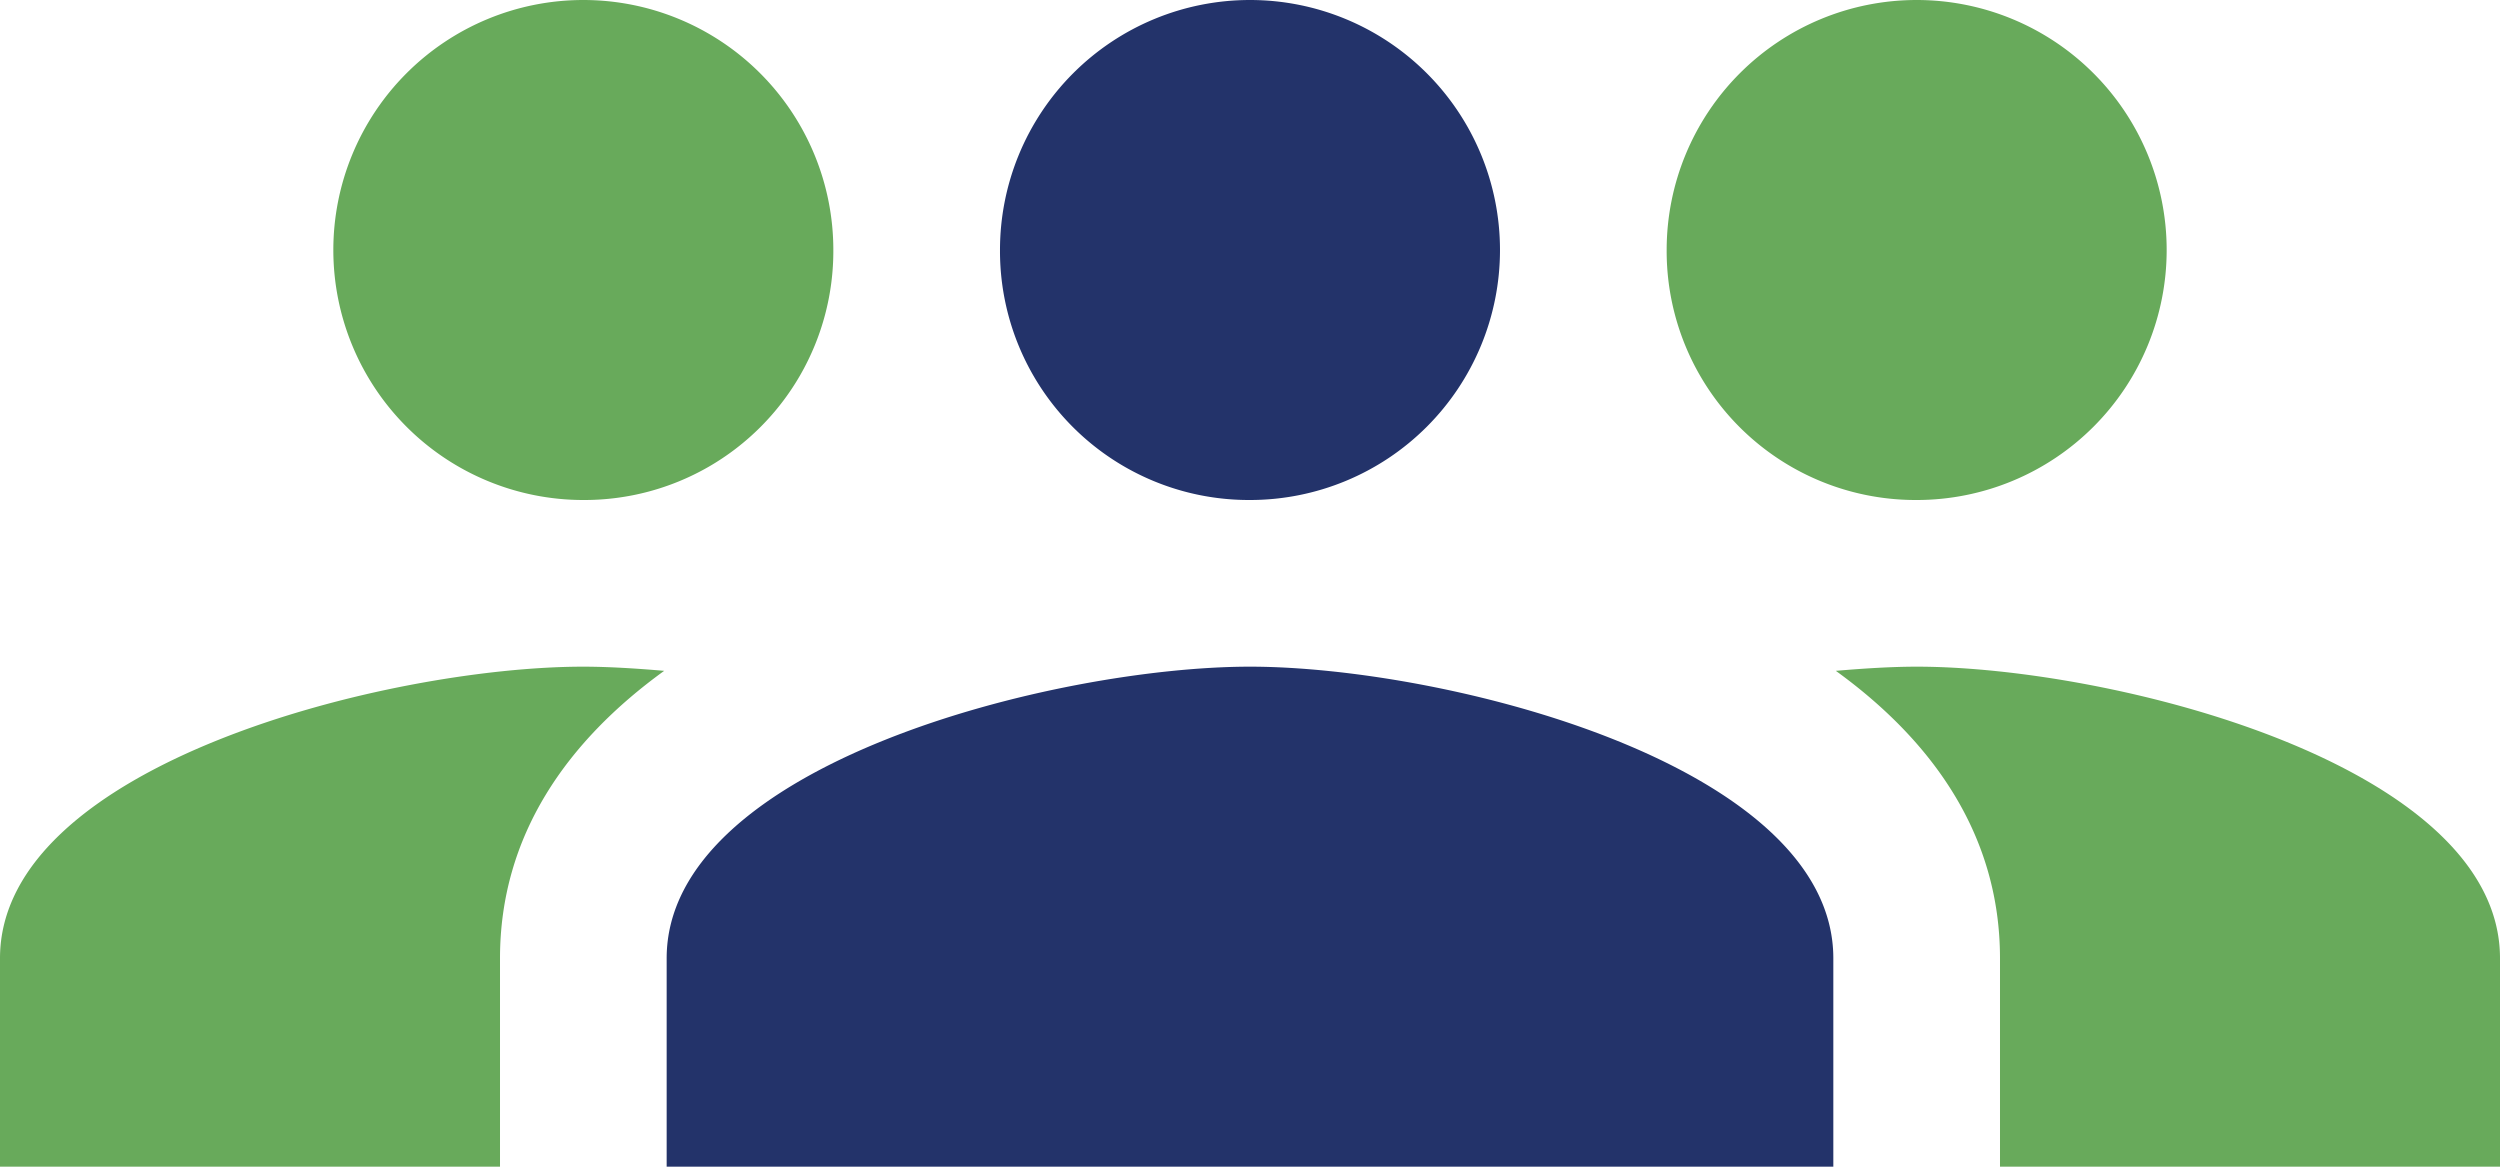
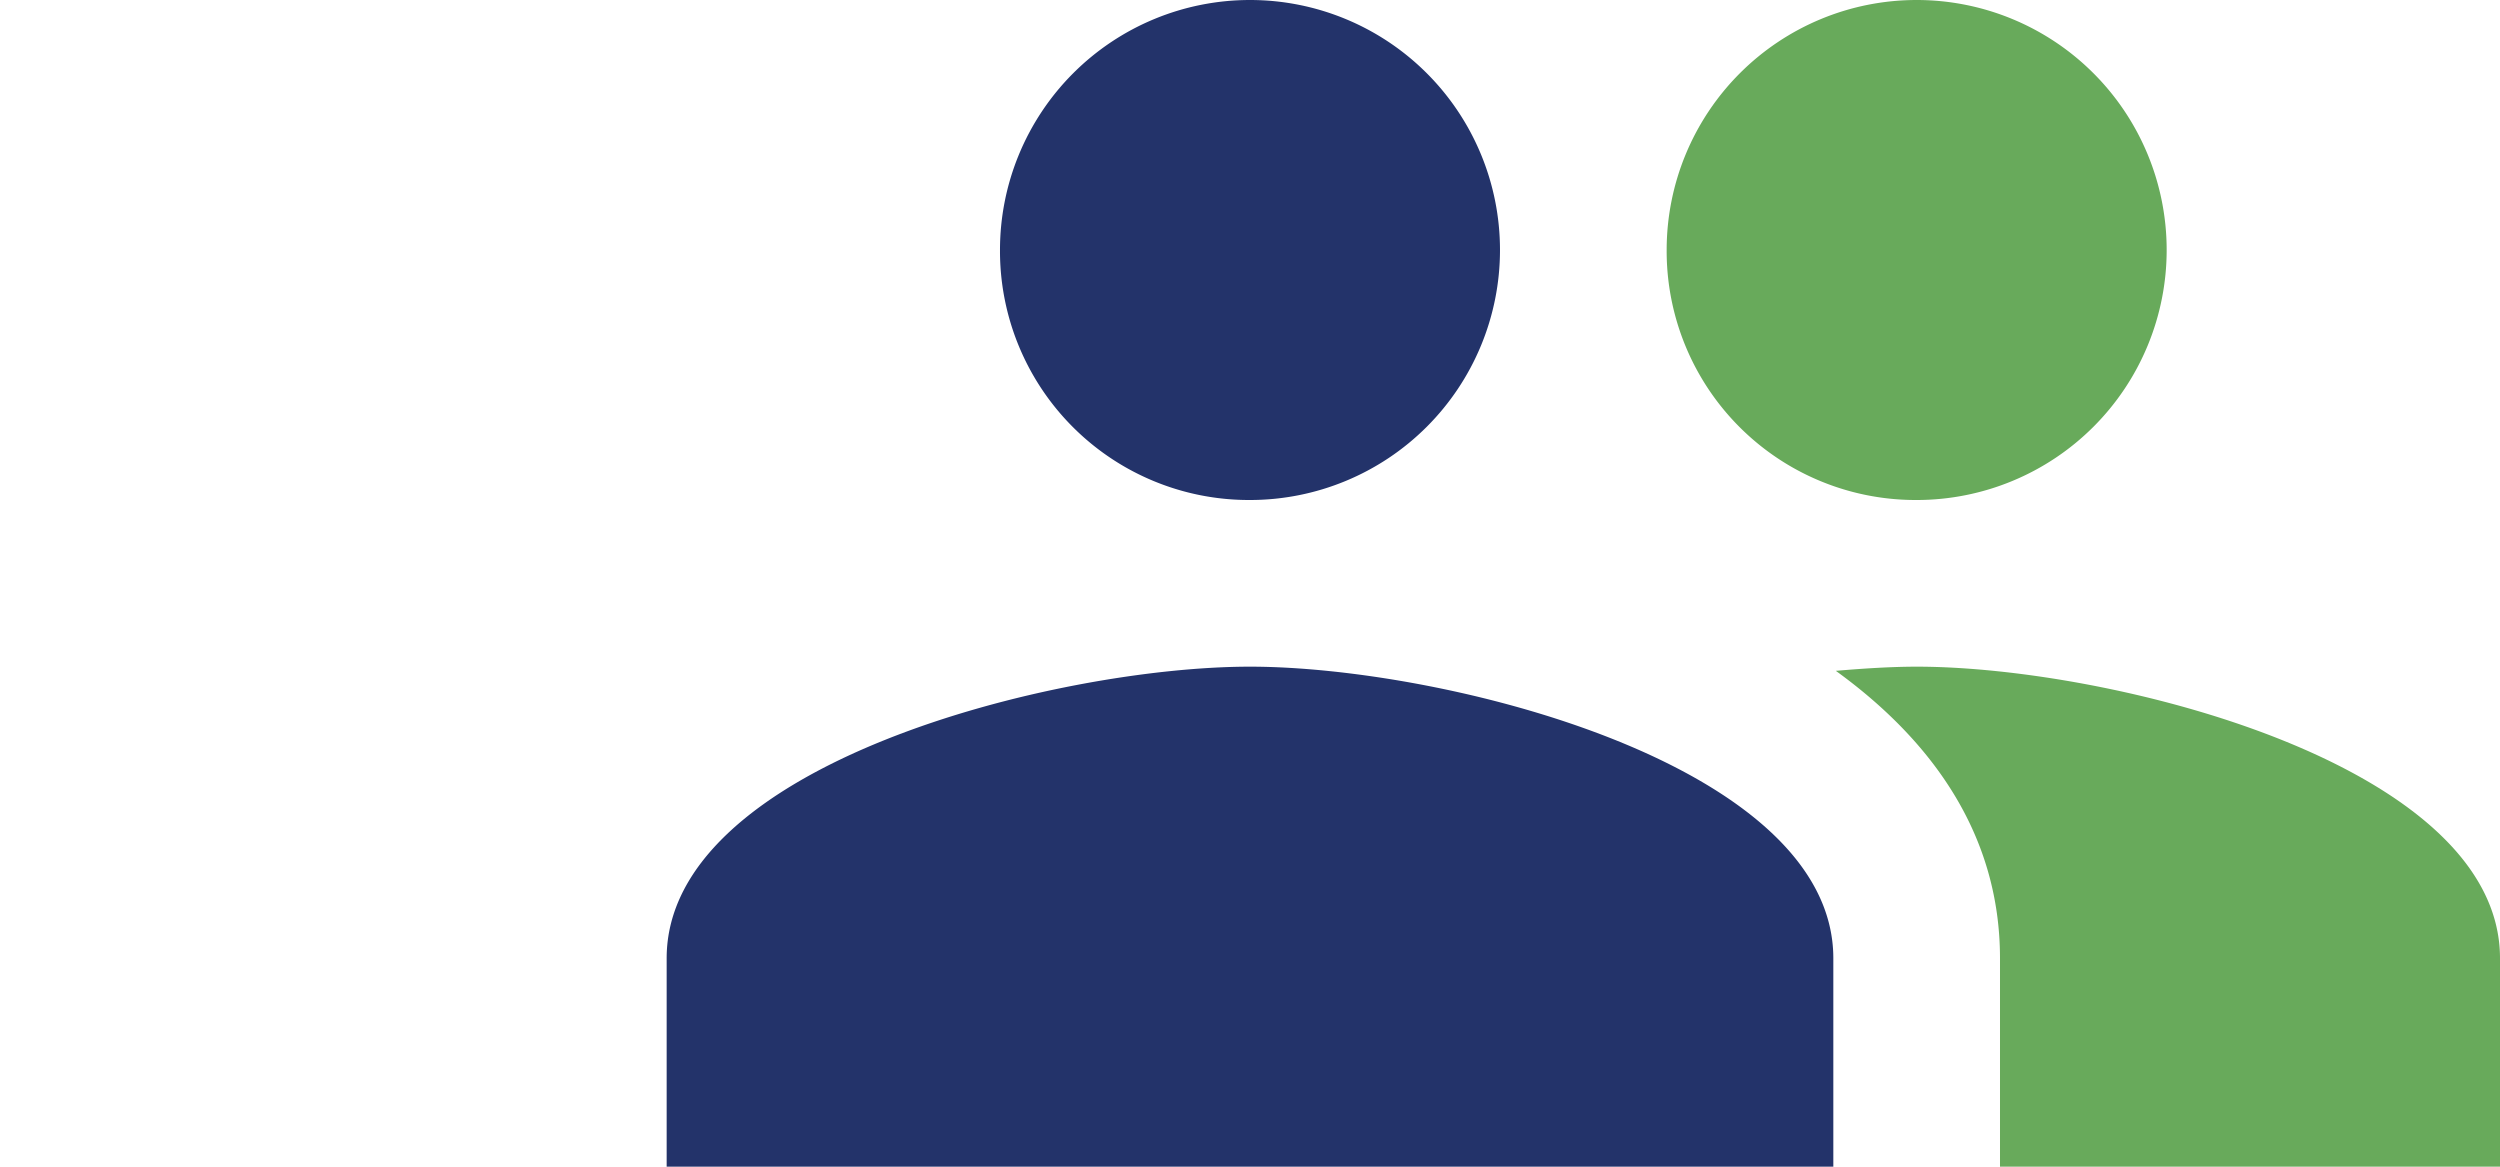
<svg xmlns="http://www.w3.org/2000/svg" width="532.742" height="248.613" viewBox="0 0 532.742 248.613">
  <g transform="translate(-0.001 0)">
    <path d="M79.631,114.049A53.274,53.274,0,1,0,26.357,60.774,53.052,53.052,0,0,0,79.631,114.049Zm0,35.516c-5.15,0-11.01.355-17.225.888,20.6,14.917,34.983,34.983,34.983,61.265v44.4H203.938v-44.4C203.938,170.342,121.008,149.565,79.631,149.565Z" transform="translate(328.805 -7.5)" fill="#68aa5b" />
-     <path d="M143.807,114.049a53.274,53.274,0,1,1,53.274-53.274A53.052,53.052,0,0,1,143.807,114.049Zm0,35.516c5.15,0,11.01.355,17.225.888-20.6,14.917-34.983,34.983-34.983,61.265v44.4H19.5v-44.4C19.5,170.342,102.43,149.565,143.807,149.565Z" transform="translate(-19.499 -7.5)" fill="#68aa5b" />
    <path d="M125.807,114.049A53.274,53.274,0,1,0,72.532,60.774,53.052,53.052,0,0,0,125.807,114.049Zm0,35.516C84.43,149.565,1.5,170.342,1.5,211.718v44.4H250.113v-44.4C250.113,170.342,167.183,149.565,125.807,149.565Z" transform="translate(140.564 -7.5)" fill="#23336a" />
  </g>
</svg>